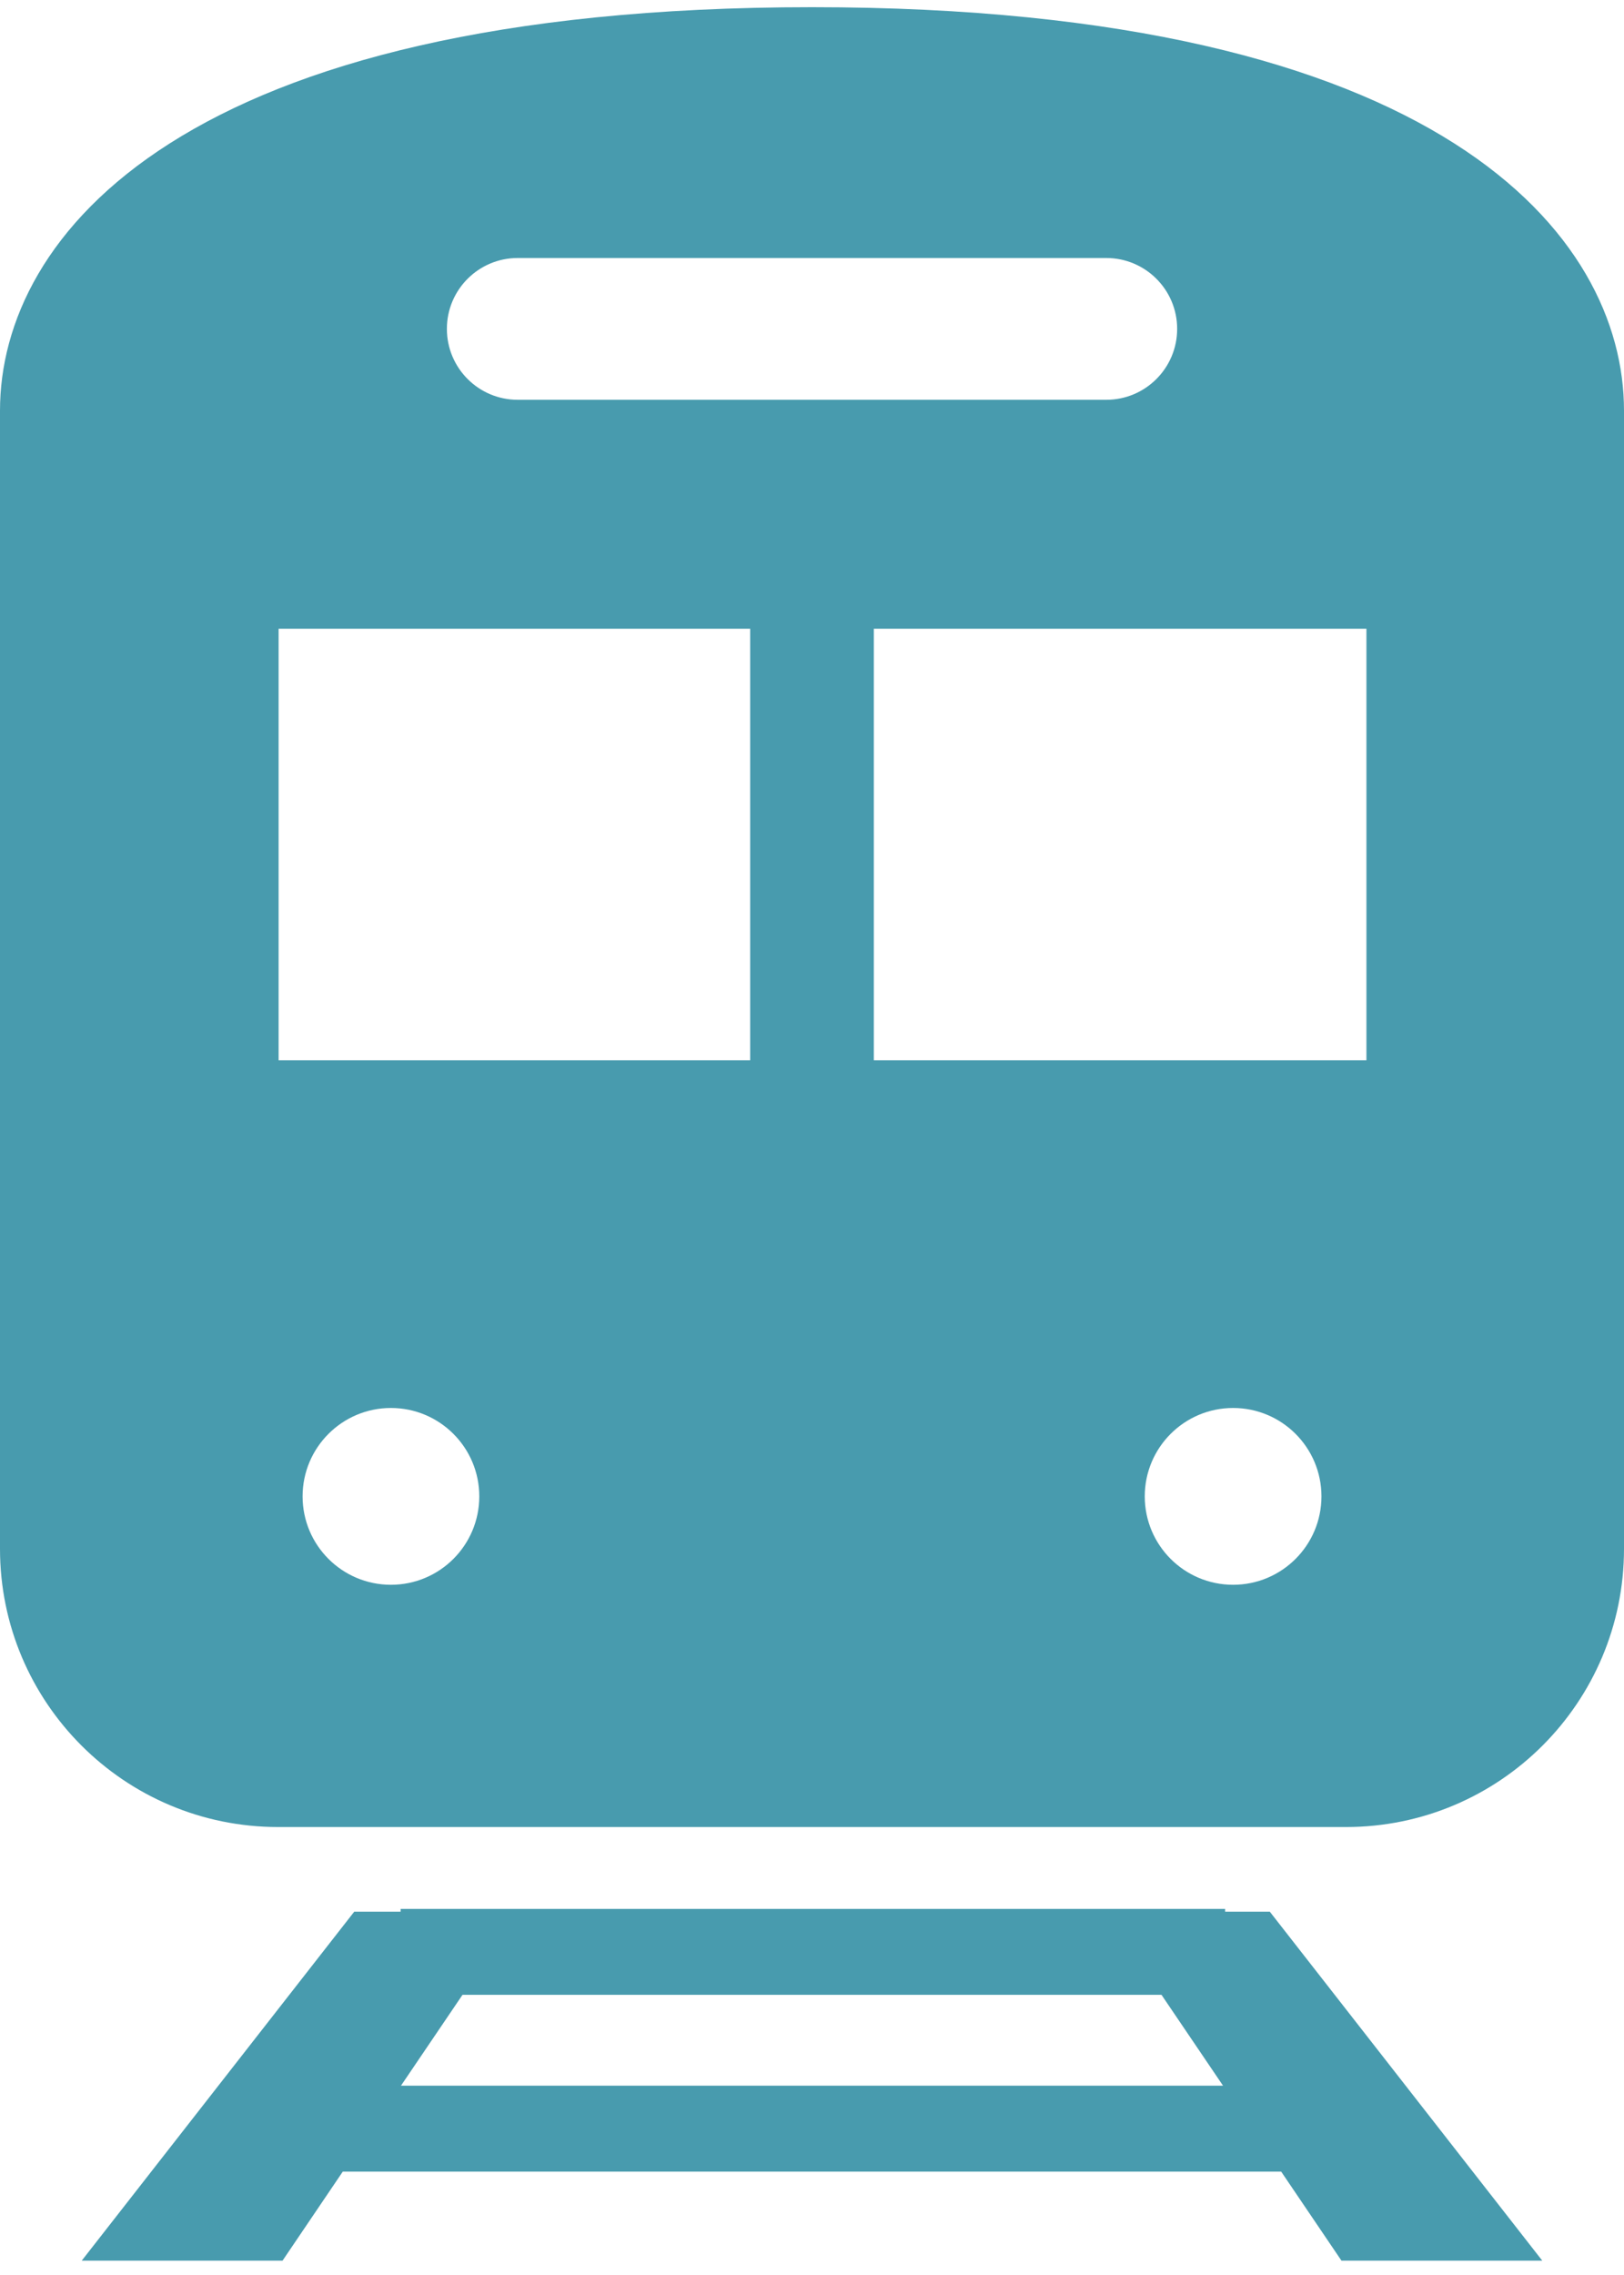
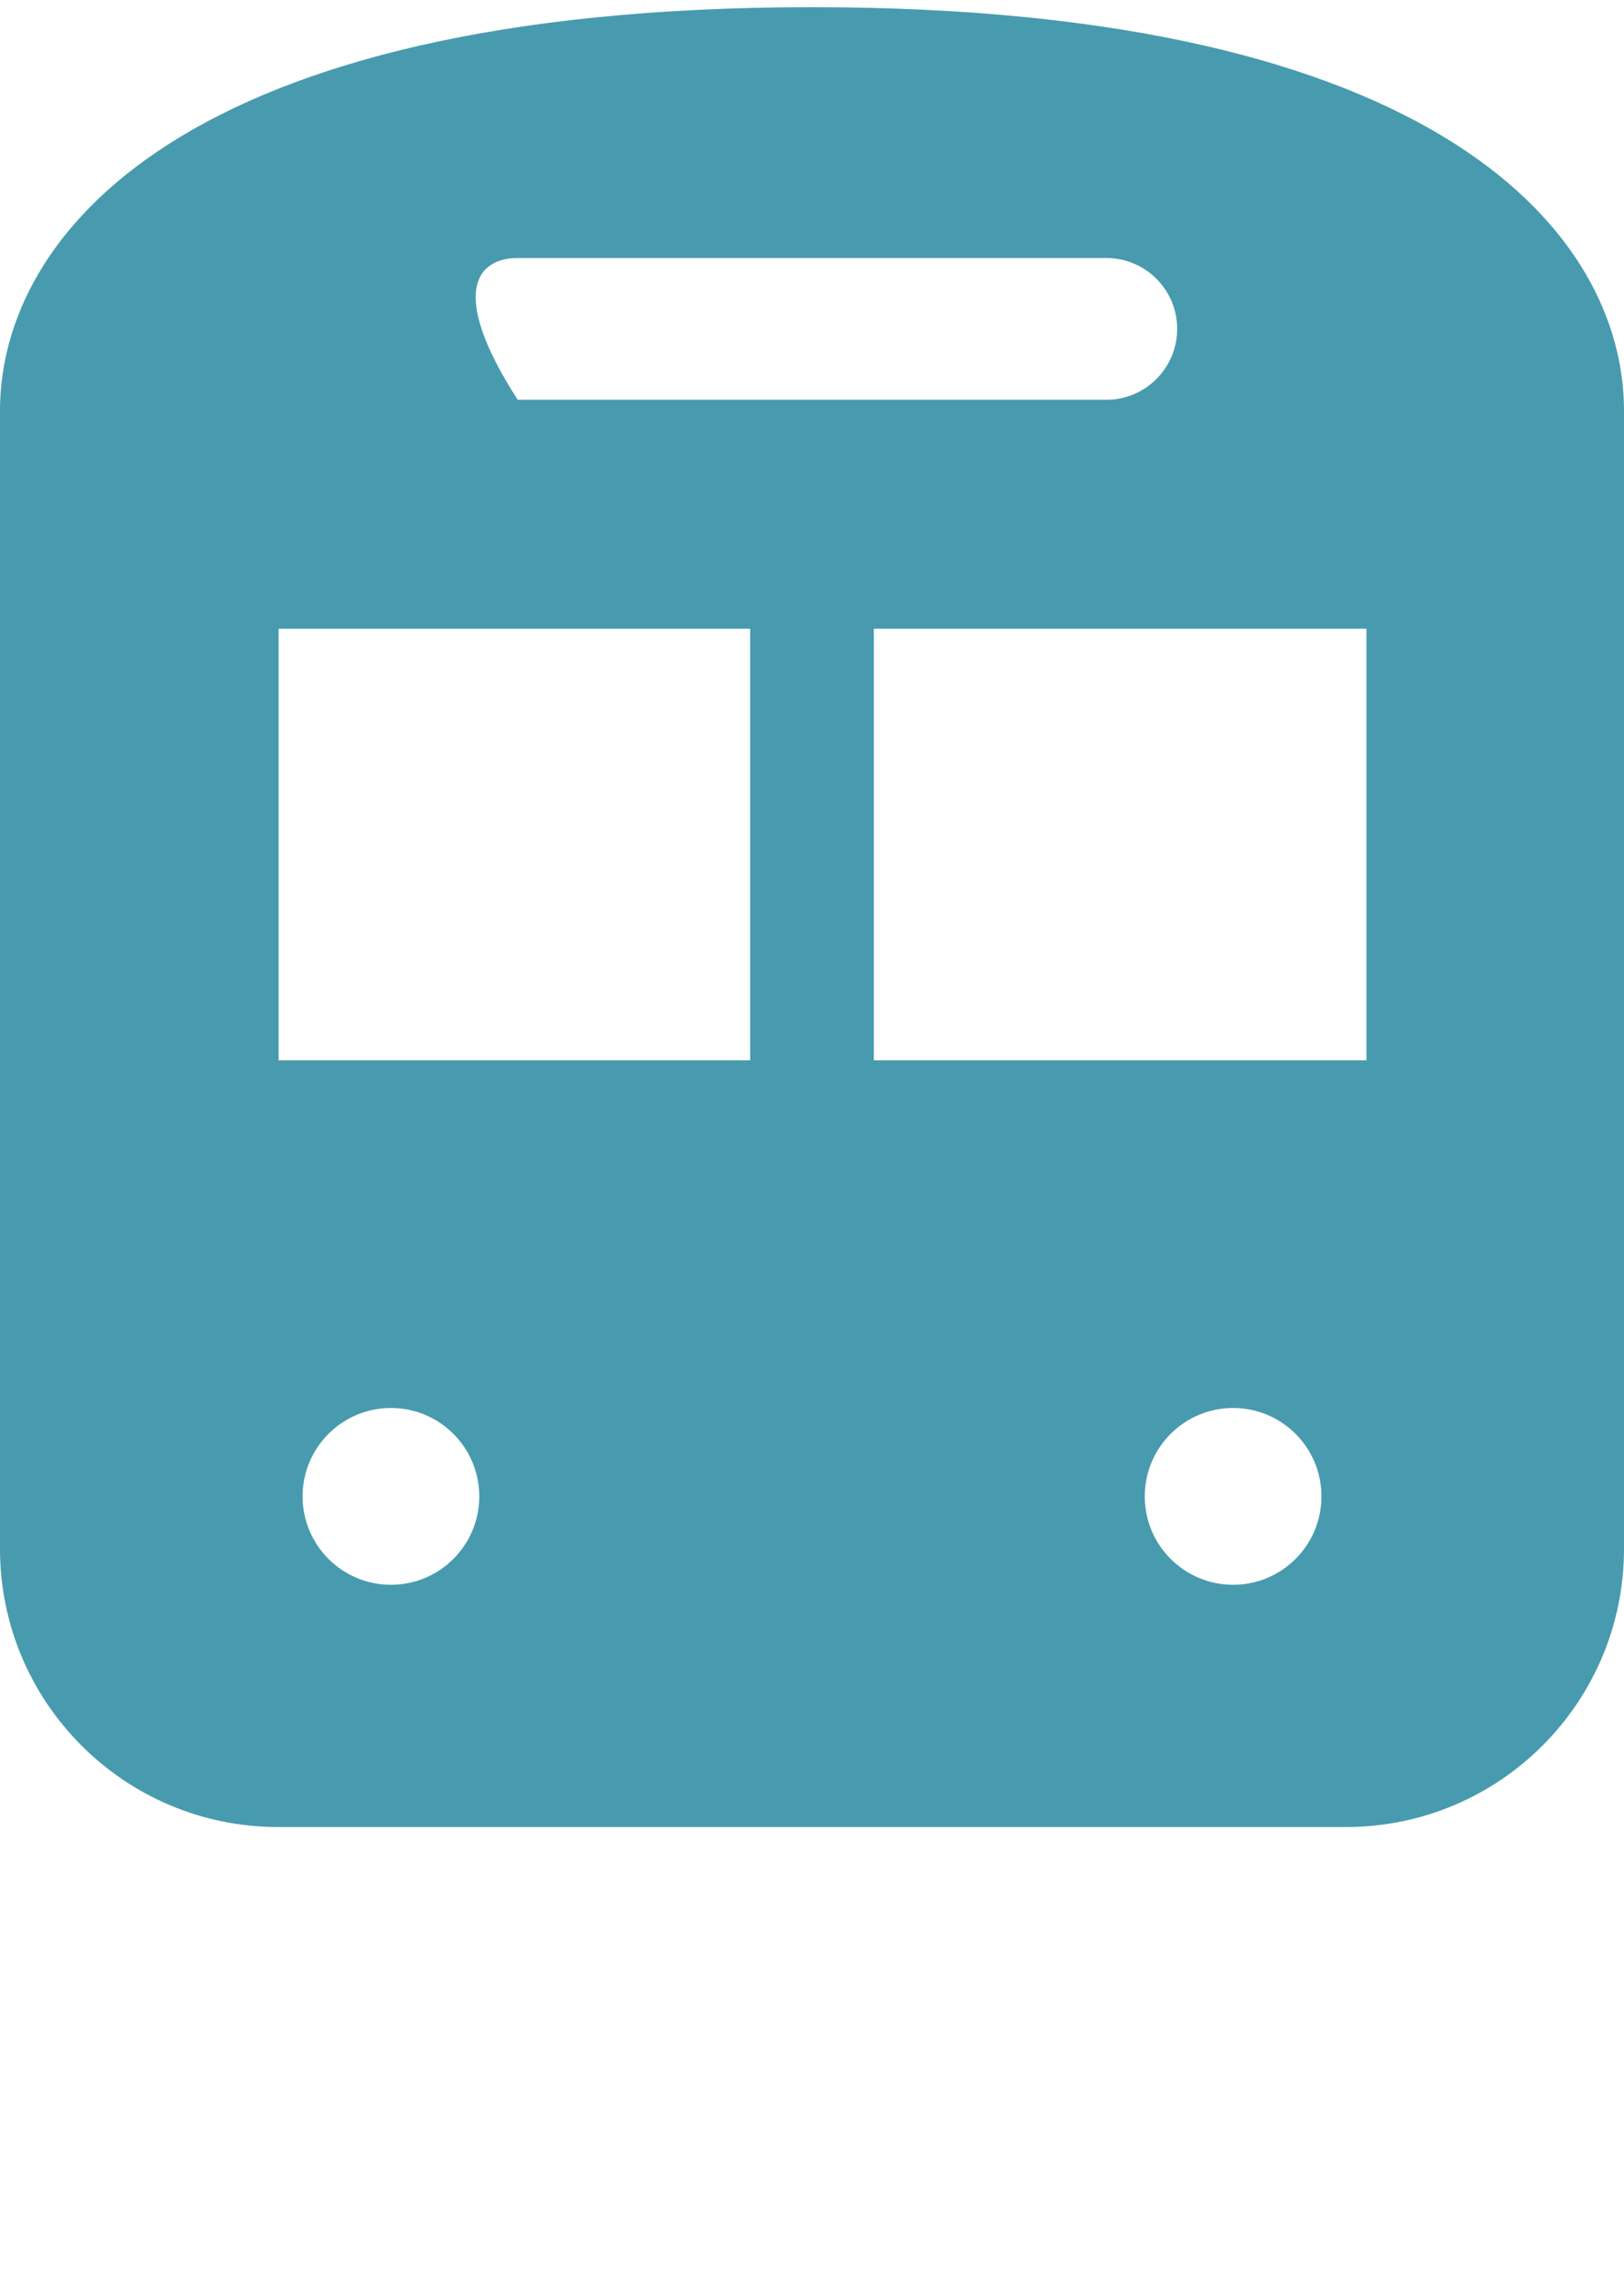
<svg xmlns="http://www.w3.org/2000/svg" width="40" height="56" viewBox="0 0 40 56" fill="none">
-   <path d="M30.175 47.057V46.989H9.867V47.057H8.725L2.013 55.647H6.959L8.443 53.455H31.556L33.041 55.647H37.987L31.276 47.057H30.175ZM9.876 51.34L11.392 49.103H28.608L30.124 51.34H9.876Z" fill="#489BAE" />
-   <path d="M20 0.177C4.48 0.177 0 5.809 0 10.108V38.124C0 41.905 3.065 44.973 6.85 44.973H33.151C36.937 44.973 40 41.905 40 38.124V10.108C40 5.809 35.521 0.177 20 0.177ZM12.751 6.351H27.249C28.212 6.351 28.994 7.132 28.994 8.095C28.994 9.06 28.212 9.841 27.249 9.841H12.751C11.788 9.841 11.007 9.06 11.007 8.095C11.007 7.132 11.788 6.351 12.751 6.351ZM9.629 39.01C8.427 39.01 7.453 38.036 7.453 36.834C7.453 35.632 8.427 34.658 9.629 34.658C10.831 34.658 11.805 35.632 11.805 36.834C11.805 38.036 10.831 39.01 9.629 39.01ZM18.477 26.1H6.862V15.476H18.477V26.1ZM30.372 39.01C29.17 39.01 28.196 38.036 28.196 36.834C28.196 35.632 29.17 34.658 30.372 34.658C31.574 34.658 32.548 35.632 32.548 36.834C32.548 38.036 31.574 39.01 30.372 39.01ZM33.656 26.1H21.523V15.476H33.656V26.1Z" fill="#489BAE" />
+   <path d="M20 0.177C4.48 0.177 0 5.809 0 10.108V38.124C0 41.905 3.065 44.973 6.85 44.973H33.151C36.937 44.973 40 41.905 40 38.124V10.108C40 5.809 35.521 0.177 20 0.177ZM12.751 6.351H27.249C28.212 6.351 28.994 7.132 28.994 8.095C28.994 9.06 28.212 9.841 27.249 9.841H12.751C11.007 7.132 11.788 6.351 12.751 6.351ZM9.629 39.01C8.427 39.01 7.453 38.036 7.453 36.834C7.453 35.632 8.427 34.658 9.629 34.658C10.831 34.658 11.805 35.632 11.805 36.834C11.805 38.036 10.831 39.01 9.629 39.01ZM18.477 26.1H6.862V15.476H18.477V26.1ZM30.372 39.01C29.17 39.01 28.196 38.036 28.196 36.834C28.196 35.632 29.17 34.658 30.372 34.658C31.574 34.658 32.548 35.632 32.548 36.834C32.548 38.036 31.574 39.01 30.372 39.01ZM33.656 26.1H21.523V15.476H33.656V26.1Z" fill="#489BAE" />
</svg>